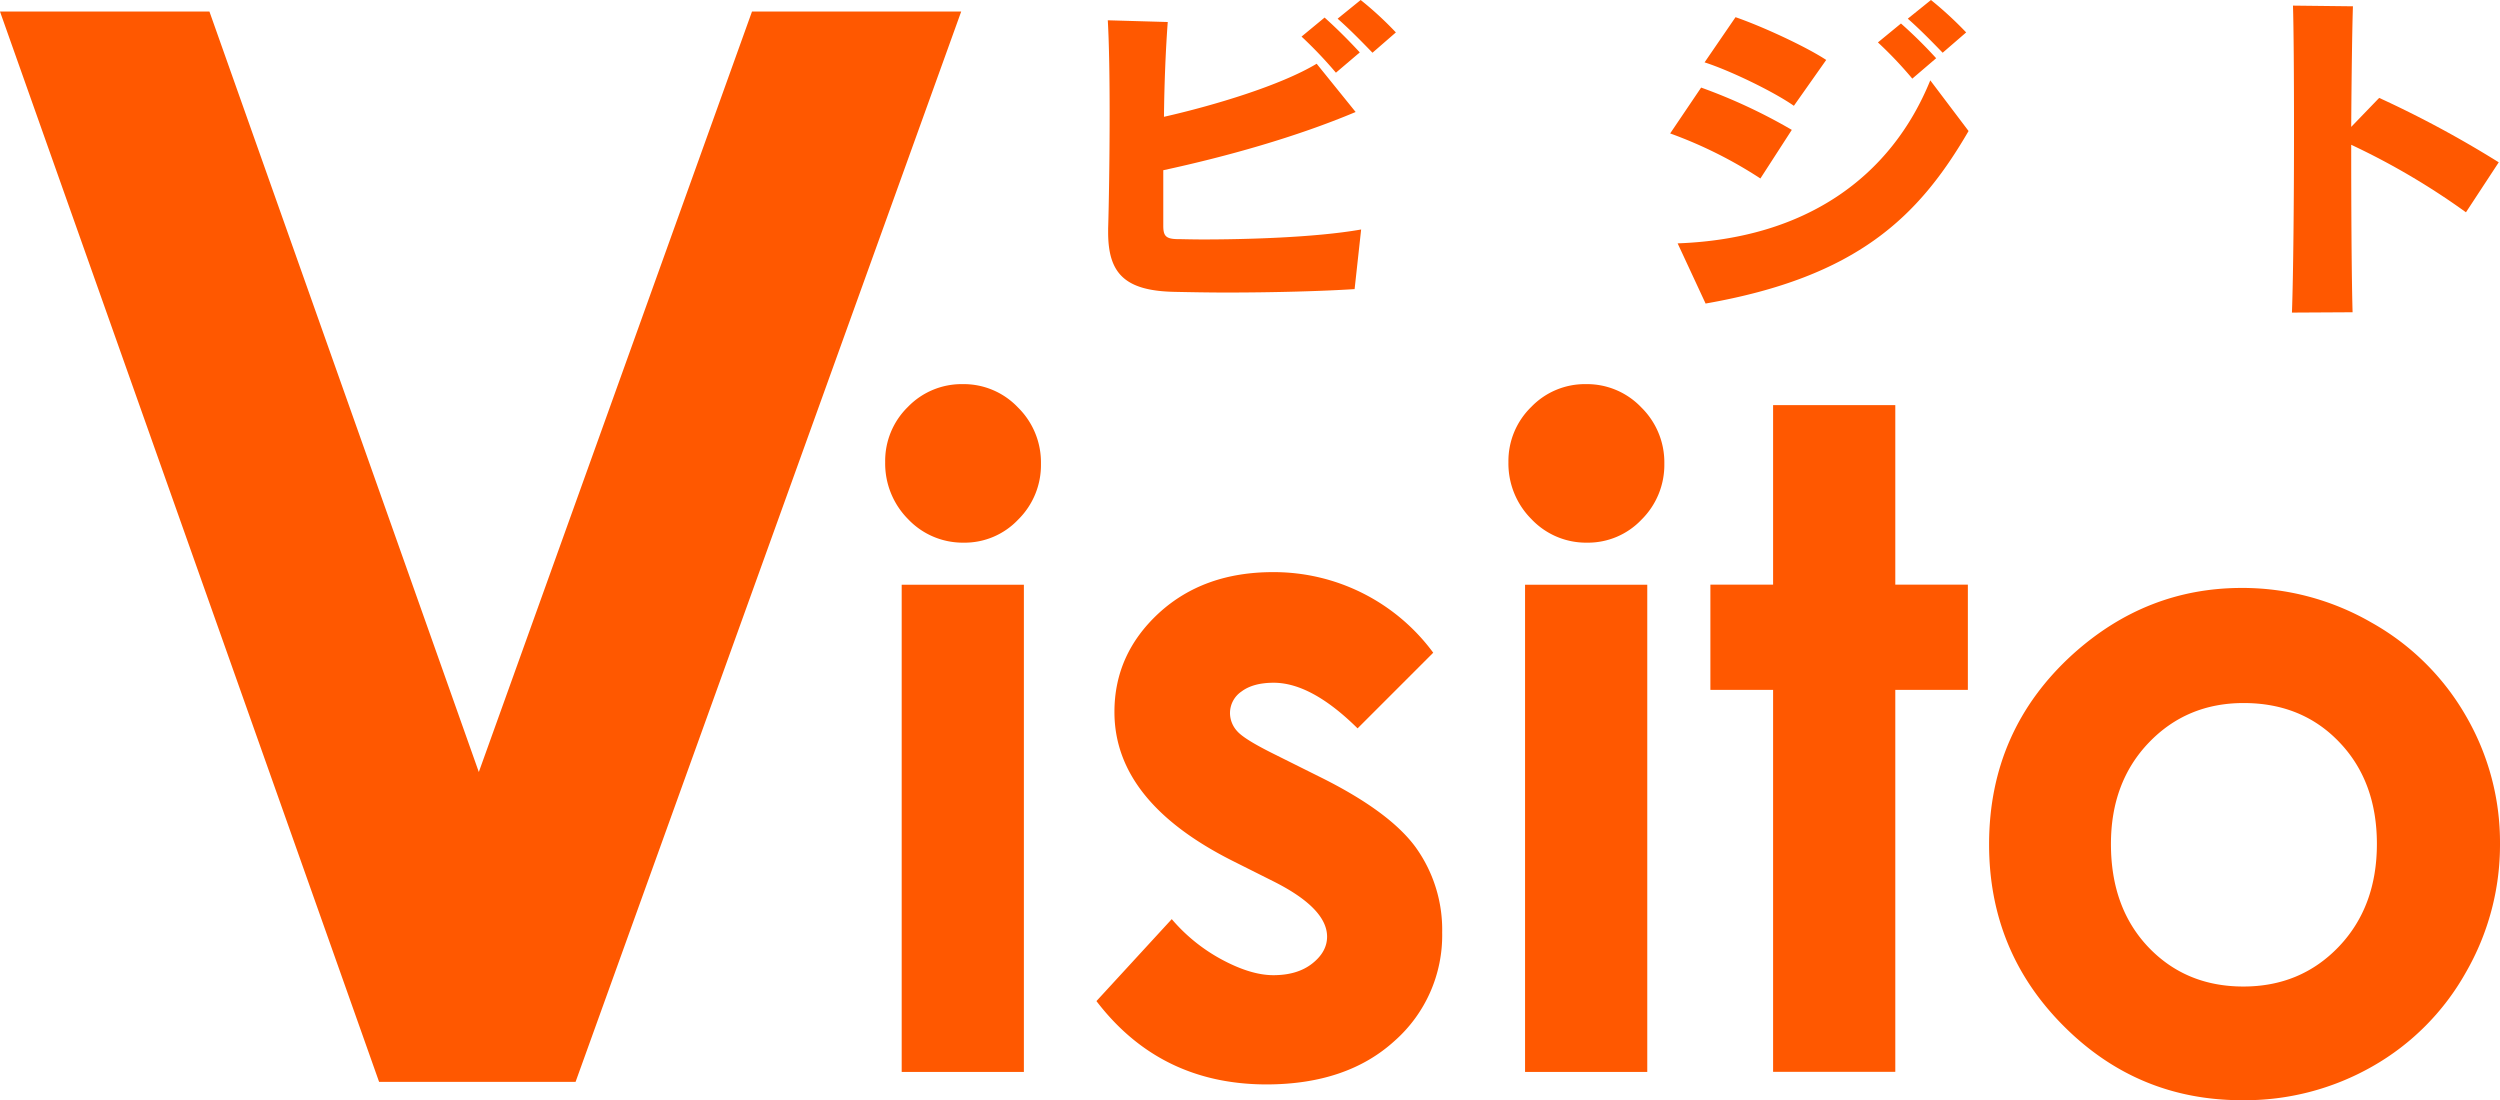
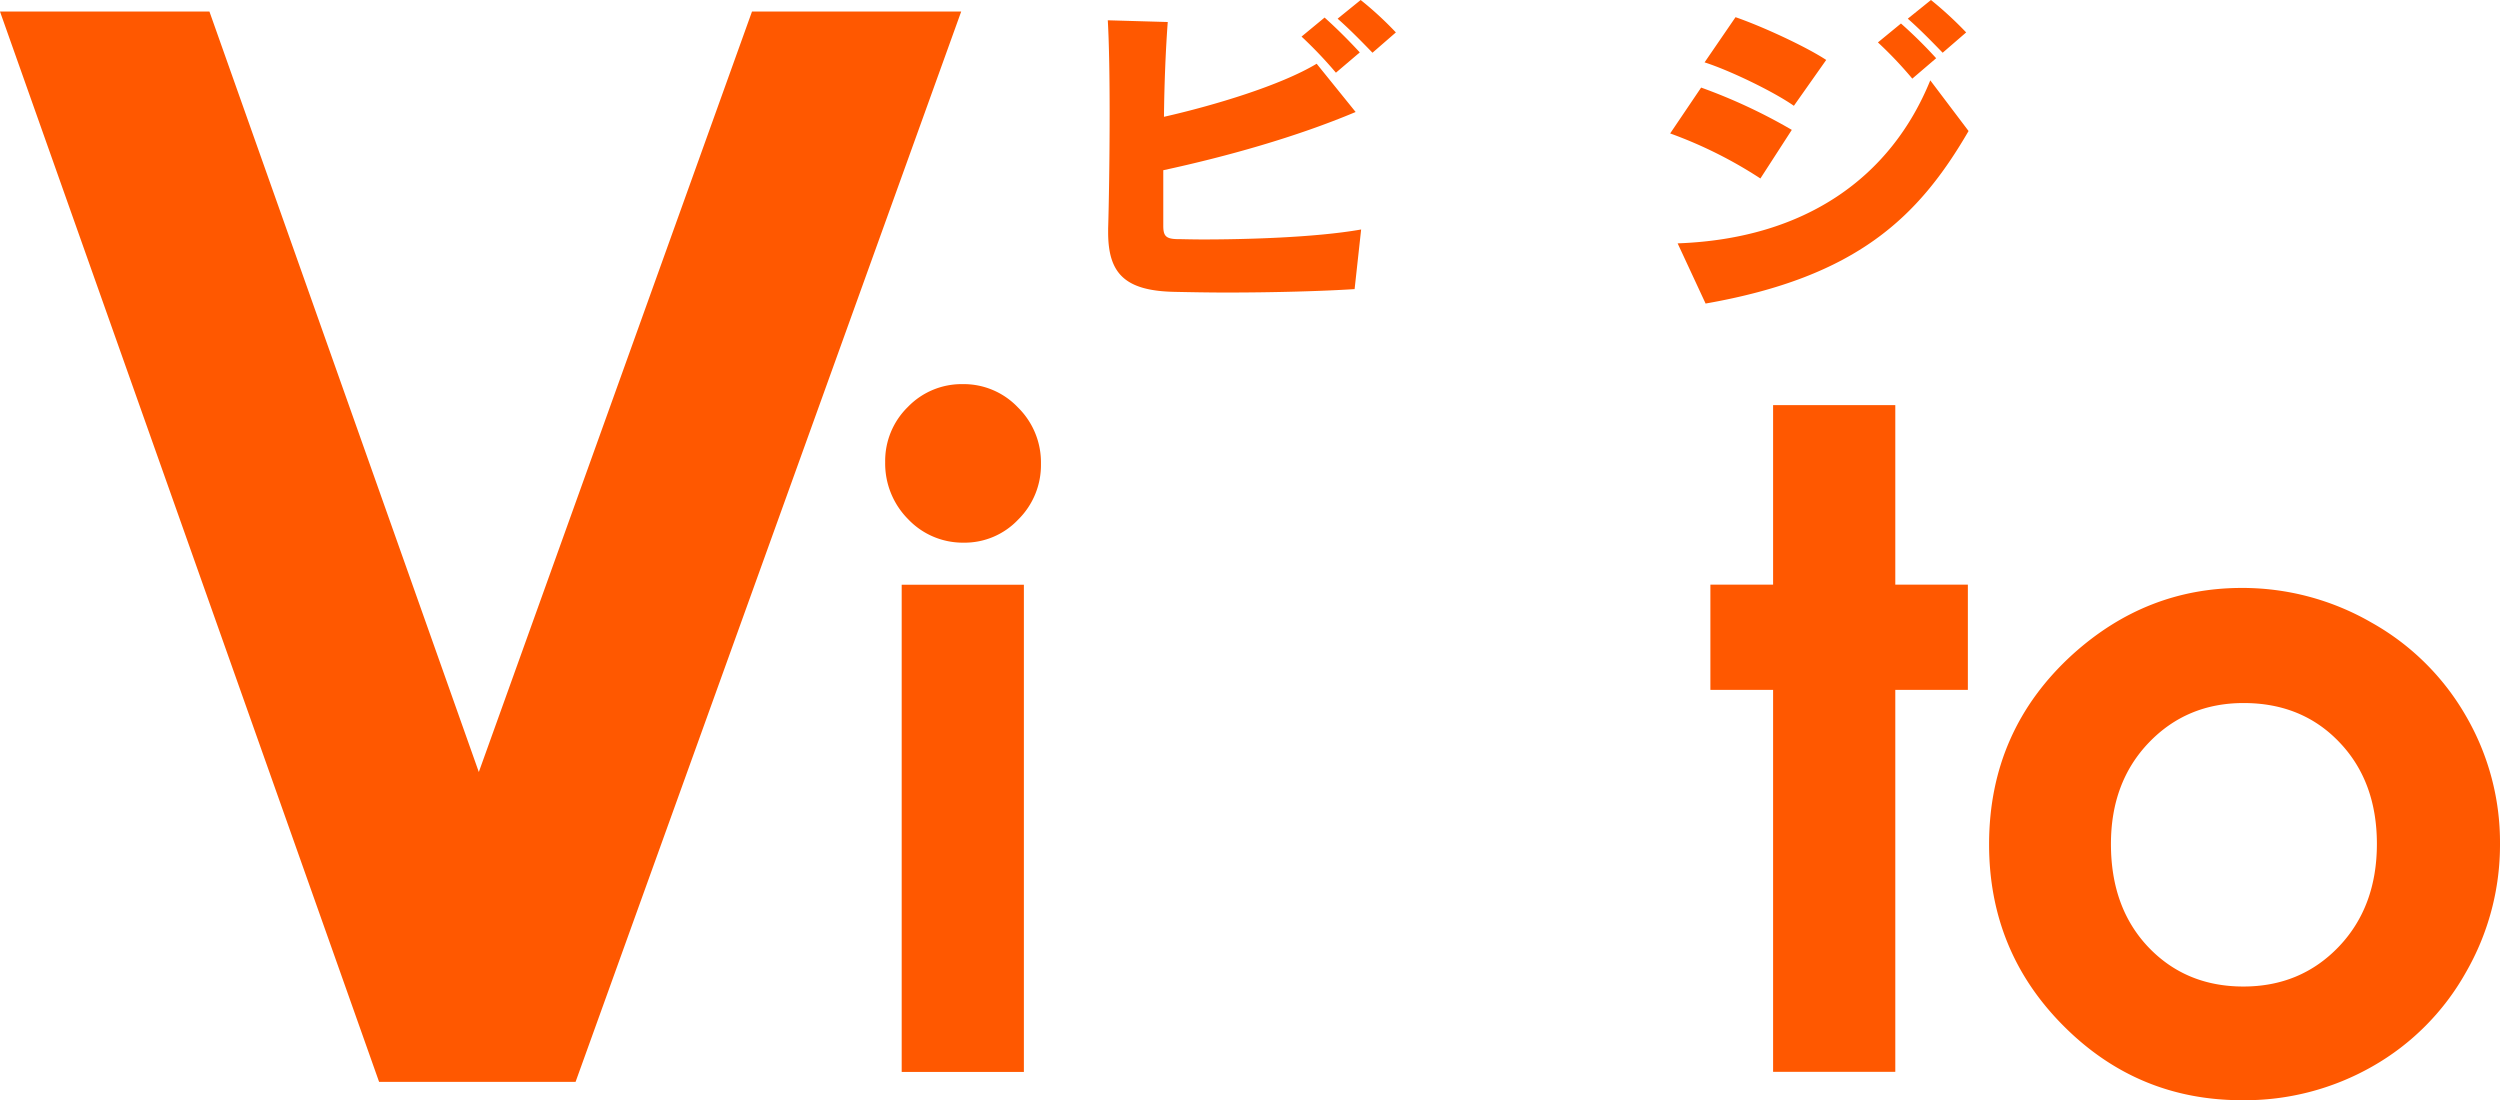
<svg xmlns="http://www.w3.org/2000/svg" width="640" height="281.661" viewBox="0 0 640 281.661">
  <g id="グループ_22" data-name="グループ 22" transform="translate(-205 60.05)">
    <path id="パス_29" data-name="パス 29" d="M192.509.1l-69.931,194.68L53.615.1H0l97.047,274h50.3L246.065.1Z" transform="translate(205 -57.192)" fill="#ff5800" />
    <path id="パス_30" data-name="パス 30" d="M27.589,3.351A19.14,19.14,0,0,1,41.7,9.308a19.73,19.73,0,0,1,5.9,14.438,19.6,19.6,0,0,1-5.84,14.291,18.856,18.856,0,0,1-13.939,5.9A19.3,19.3,0,0,1,13.591,37.92,20.222,20.222,0,0,1,7.722,23.306a19.3,19.3,0,0,1,5.81-14.115,19.124,19.124,0,0,1,14.057-5.84M11.948,54.706H43.23v124.72H11.948Z" transform="translate(423.884 34.936)" fill="#ff5800" />
-     <path id="パス_31" data-name="パス 31" d="M95.783,25.621,76.415,44.989q-11.8-11.665-21.452-11.68c-3.492,0-6.251.734-8.246,2.23a6.686,6.686,0,0,0-2.964,5.546,6.929,6.929,0,0,0,1.878,4.666c1.262,1.409,4.373,3.316,9.332,5.781l11.474,5.722Q84.573,66.192,91.322,75.48a36.155,36.155,0,0,1,6.75,21.775,36.05,36.05,0,0,1-12.208,27.761q-12.193,11.093-32.721,11.122-27.292,0-43.579-21.334l19.28-20.982a44.464,44.464,0,0,0,12.883,10.388q7.4,3.962,13.118,3.962c4.138,0,7.454-1,9.978-2.993s3.786-4.285,3.786-6.867c0-4.813-4.549-9.537-13.646-14.115L44.428,78.913Q14.143,63.683,14.172,40.764q0-14.79,11.386-25.3Q37,4.991,54.758,4.991a50.685,50.685,0,0,1,41.025,20.63" transform="translate(476.125 81.424)" fill="#ff5800" />
-     <path id="パス_32" data-name="パス 32" d="M33.055,3.351A19.187,19.187,0,0,1,47.171,9.308a19.73,19.73,0,0,1,5.9,14.438,19.72,19.72,0,0,1-5.84,14.291,18.9,18.9,0,0,1-13.939,5.9A19.249,19.249,0,0,1,19.057,37.92a20.13,20.13,0,0,1-5.9-14.614A19.322,19.322,0,0,1,19,9.191a19.078,19.078,0,0,1,14.057-5.84M17.414,54.706H48.7v124.72H17.414Z" transform="translate(578 34.936)" fill="#ff5800" />
    <path id="パス_33" data-name="パス 33" d="M30.973,3.534H62.256V49.49H80.832V76.429H62.256v97.78H30.973V76.429H14.921V49.49H30.973Z" transform="translate(627.94 40.128)" fill="#ff5800" />
    <path id="パス_34" data-name="パス 34" d="M82,5.129a66,66,0,0,1,33.19,8.833,63.758,63.758,0,0,1,24.24,23.946A64.406,64.406,0,0,1,148.146,70.6a65.436,65.436,0,0,1-8.774,33.014,63.187,63.187,0,0,1-23.887,24,65.944,65.944,0,0,1-33.366,8.657q-26.807,0-45.779-19.1Q17.367,98.111,17.352,70.8q0-29.228,21.452-48.714Q57.6,5.144,82,5.129m.528,29.463q-14.57,0-24.3,10.154Q48.547,54.87,48.547,70.688q0,16.287,9.567,26.382,9.6,10.08,24.3,10.095t24.474-10.212q9.728-10.212,9.743-26.265,0-16.023-9.6-26.059c-6.368-6.691-14.556-10.036-24.5-10.036" transform="translate(696.854 85.335)" fill="#ff5800" />
    <path id="パス_35" data-name="パス 35" d="M72.846,74.01c-8.129.528-20.571.88-32.838.88-4.49,0-9.068-.088-13.323-.176C13.89,74.45,9.752,69.872,9.752,59.455v-.968c.176-5.546.382-17.461.382-29.375,0-8.833-.117-17.637-.47-23.917l15.348.44c-.528,7.072-.88,15.729-.968,24.269C36.838,27,53.859,21.892,63.132,16.316L73.11,28.671C57.85,35.1,40.125,40.057,23.867,43.579v14.2c0,2.553.616,3.345,3.433,3.433,1.321,0,3.727.088,6.72.088,10.388,0,28.583-.44,40.5-2.553Zm-4.783-55.4a109.2,109.2,0,0,0-8.8-9.244l5.9-4.871c3.081,2.759,6.163,5.84,9.009,8.921ZM77.424,13.5C74.782,10.77,71.7,7.6,68.5,4.783L74.4,0A87.567,87.567,0,0,1,83.41,8.3Z" transform="translate(478.932 -60.05)" fill="#ff5800" />
    <path id="パス_36" data-name="パス 36" d="M37.665,45.691a111.731,111.731,0,0,0-23.1-11.533L22.493,22.42A140.312,140.312,0,0,1,45.706,33.249ZM23.638,77.708,16.478,62.3c32.75-1.174,54.613-16.962,64.678-41.73l9.8,12.971C78.162,55.581,62.345,70.929,23.638,77.708m22.6-50.622c-5.312-3.7-16.316-9.009-22.86-11.122L31.3,4.4c6.72,2.318,17.842,7.424,23.213,10.946Zm30.314-6.955a101.158,101.158,0,0,0-8.8-9.273l5.9-4.842a117.015,117.015,0,0,1,9.009,8.892ZM84.325,13.5C81.684,10.77,78.6,7.6,75.4,4.783L81.332,0a94.108,94.108,0,0,1,9.009,8.3Z" transform="translate(617.996 -60.05)" fill="#ff5800" />
-     <path id="パス_37" data-name="パス 37" d="M64.541,52.96A182.828,182.828,0,0,0,35.166,35.675c0,15.964.088,33.777.352,42.874l-15.524.088c.352-9.625.528-29.2.528-46.66,0-13.851-.088-26.47-.264-31.928L35.606.225c-.176,5.106-.352,17.2-.44,30.872l7.16-7.424A271.064,271.064,0,0,1,72.934,40.165Z" transform="translate(771.744 -58.662)" fill="#ff5800" />
  </g>
</svg>